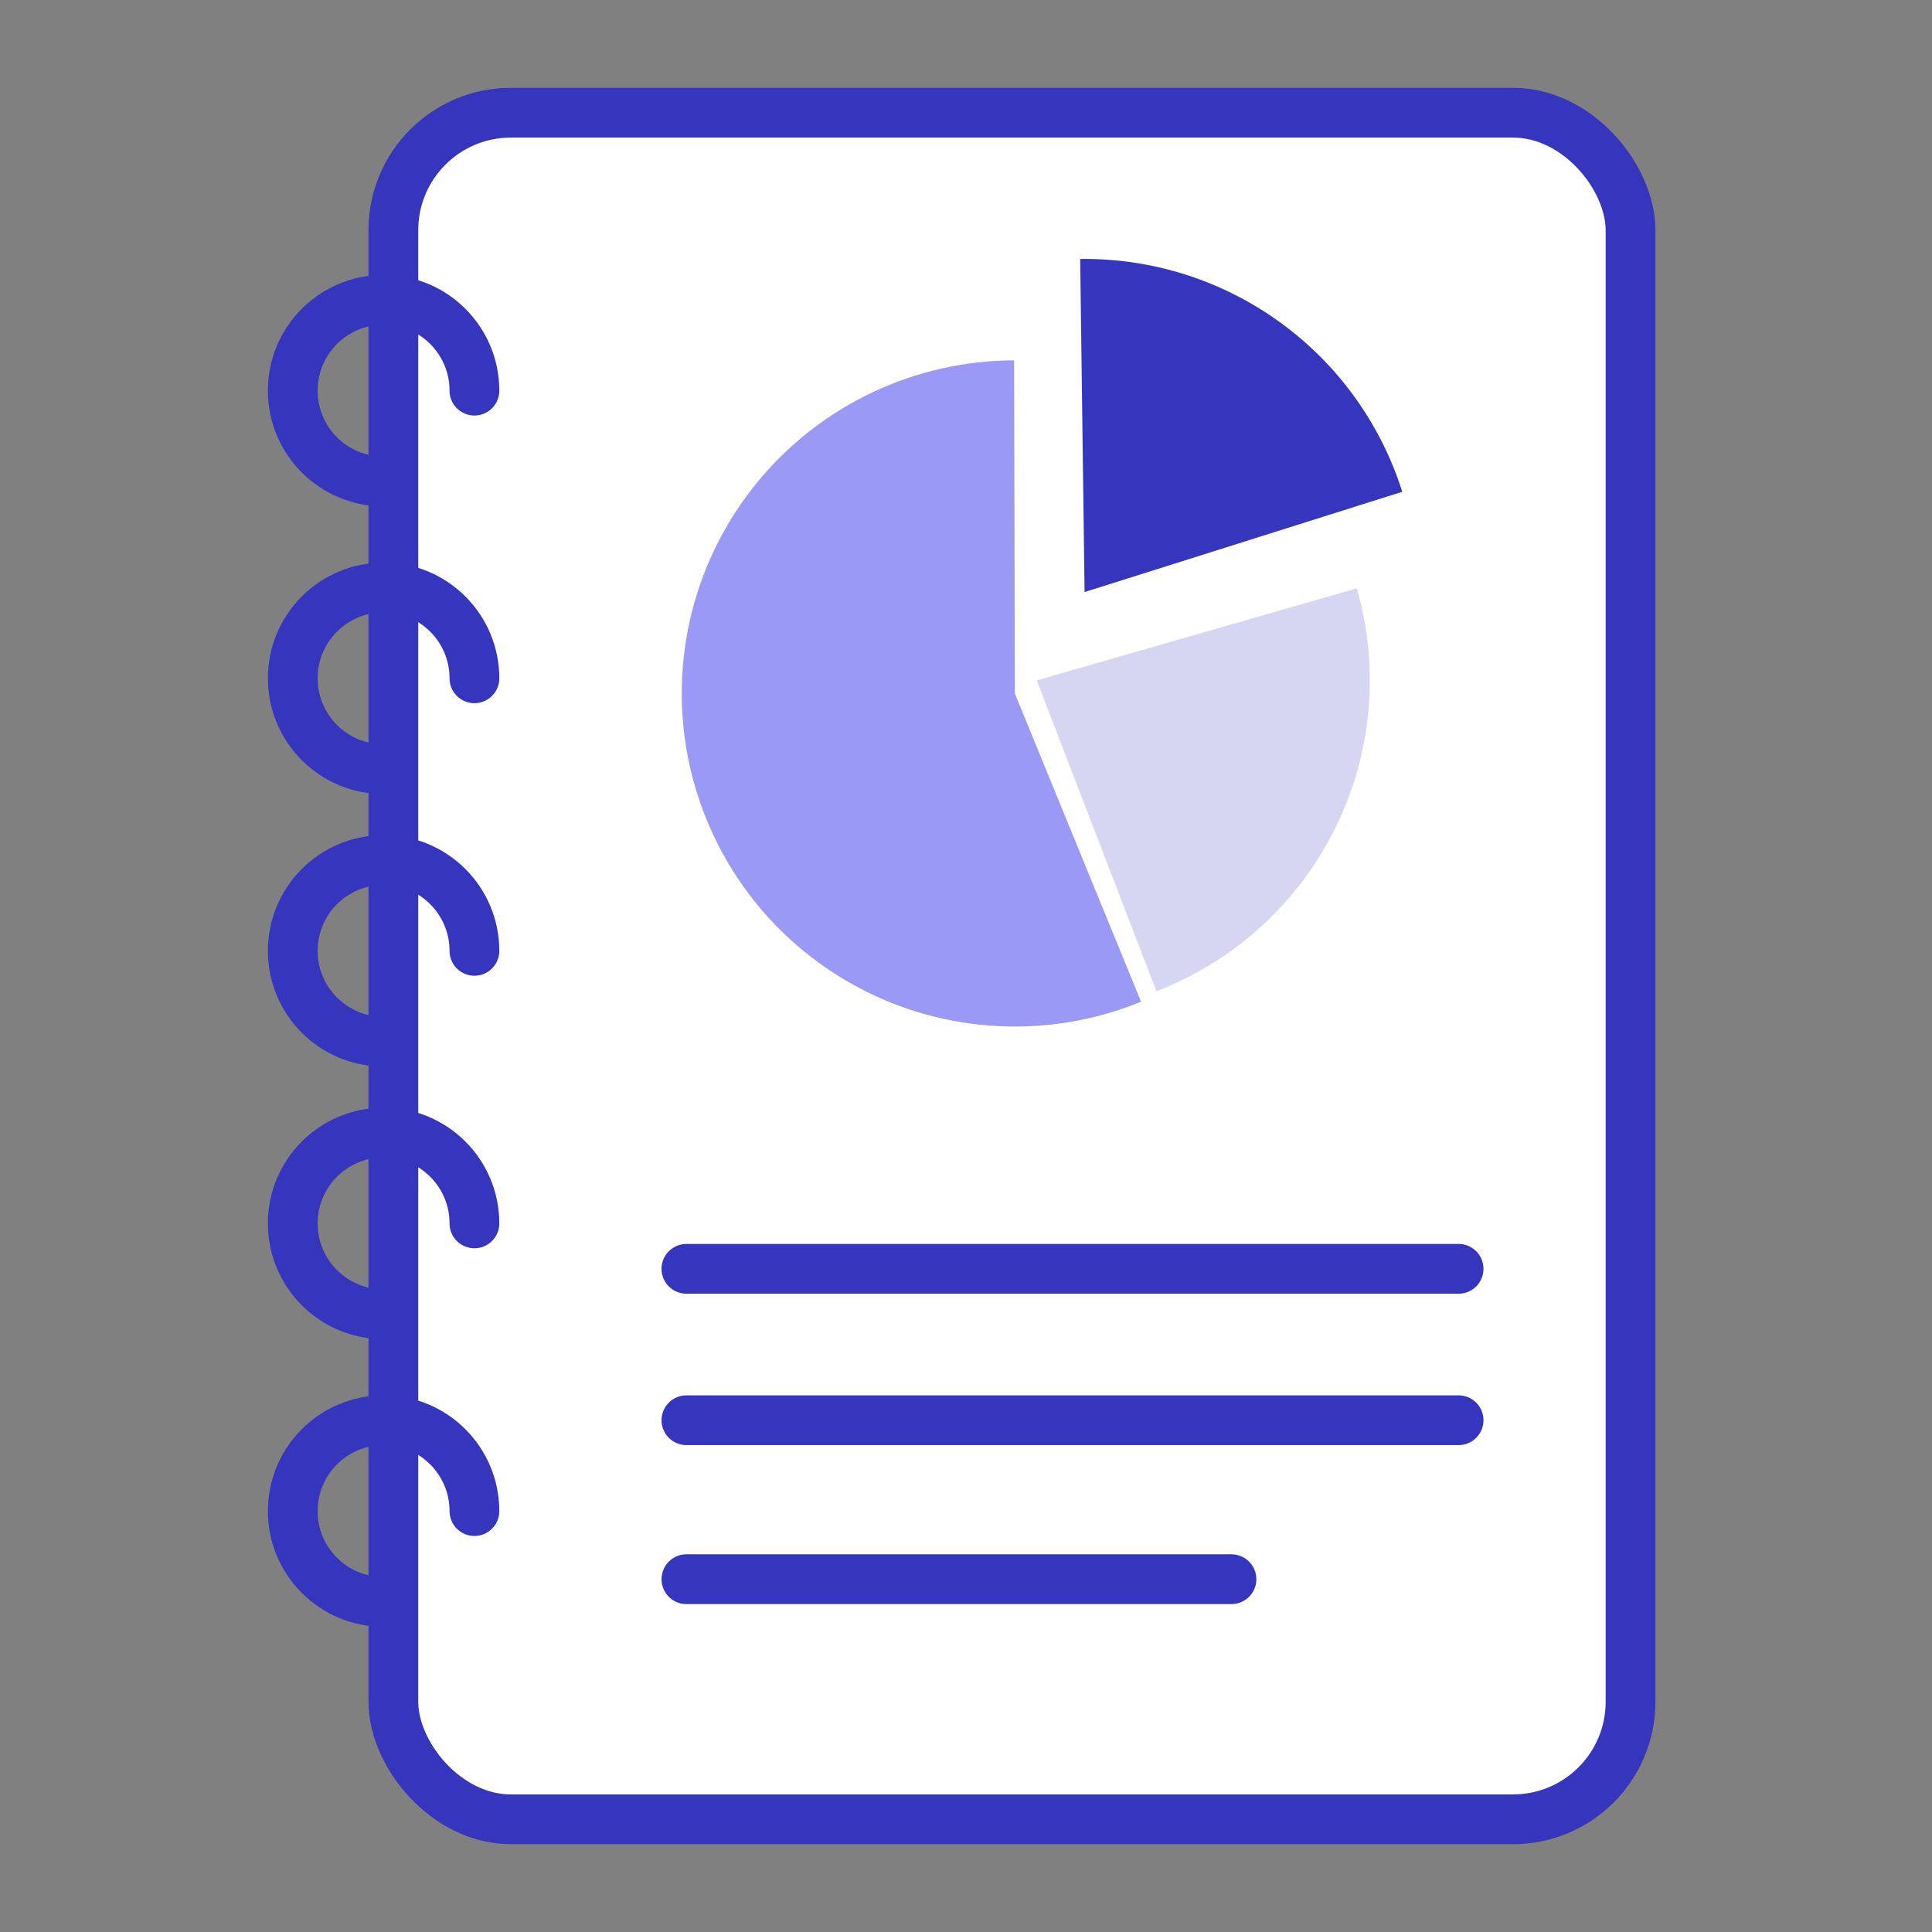
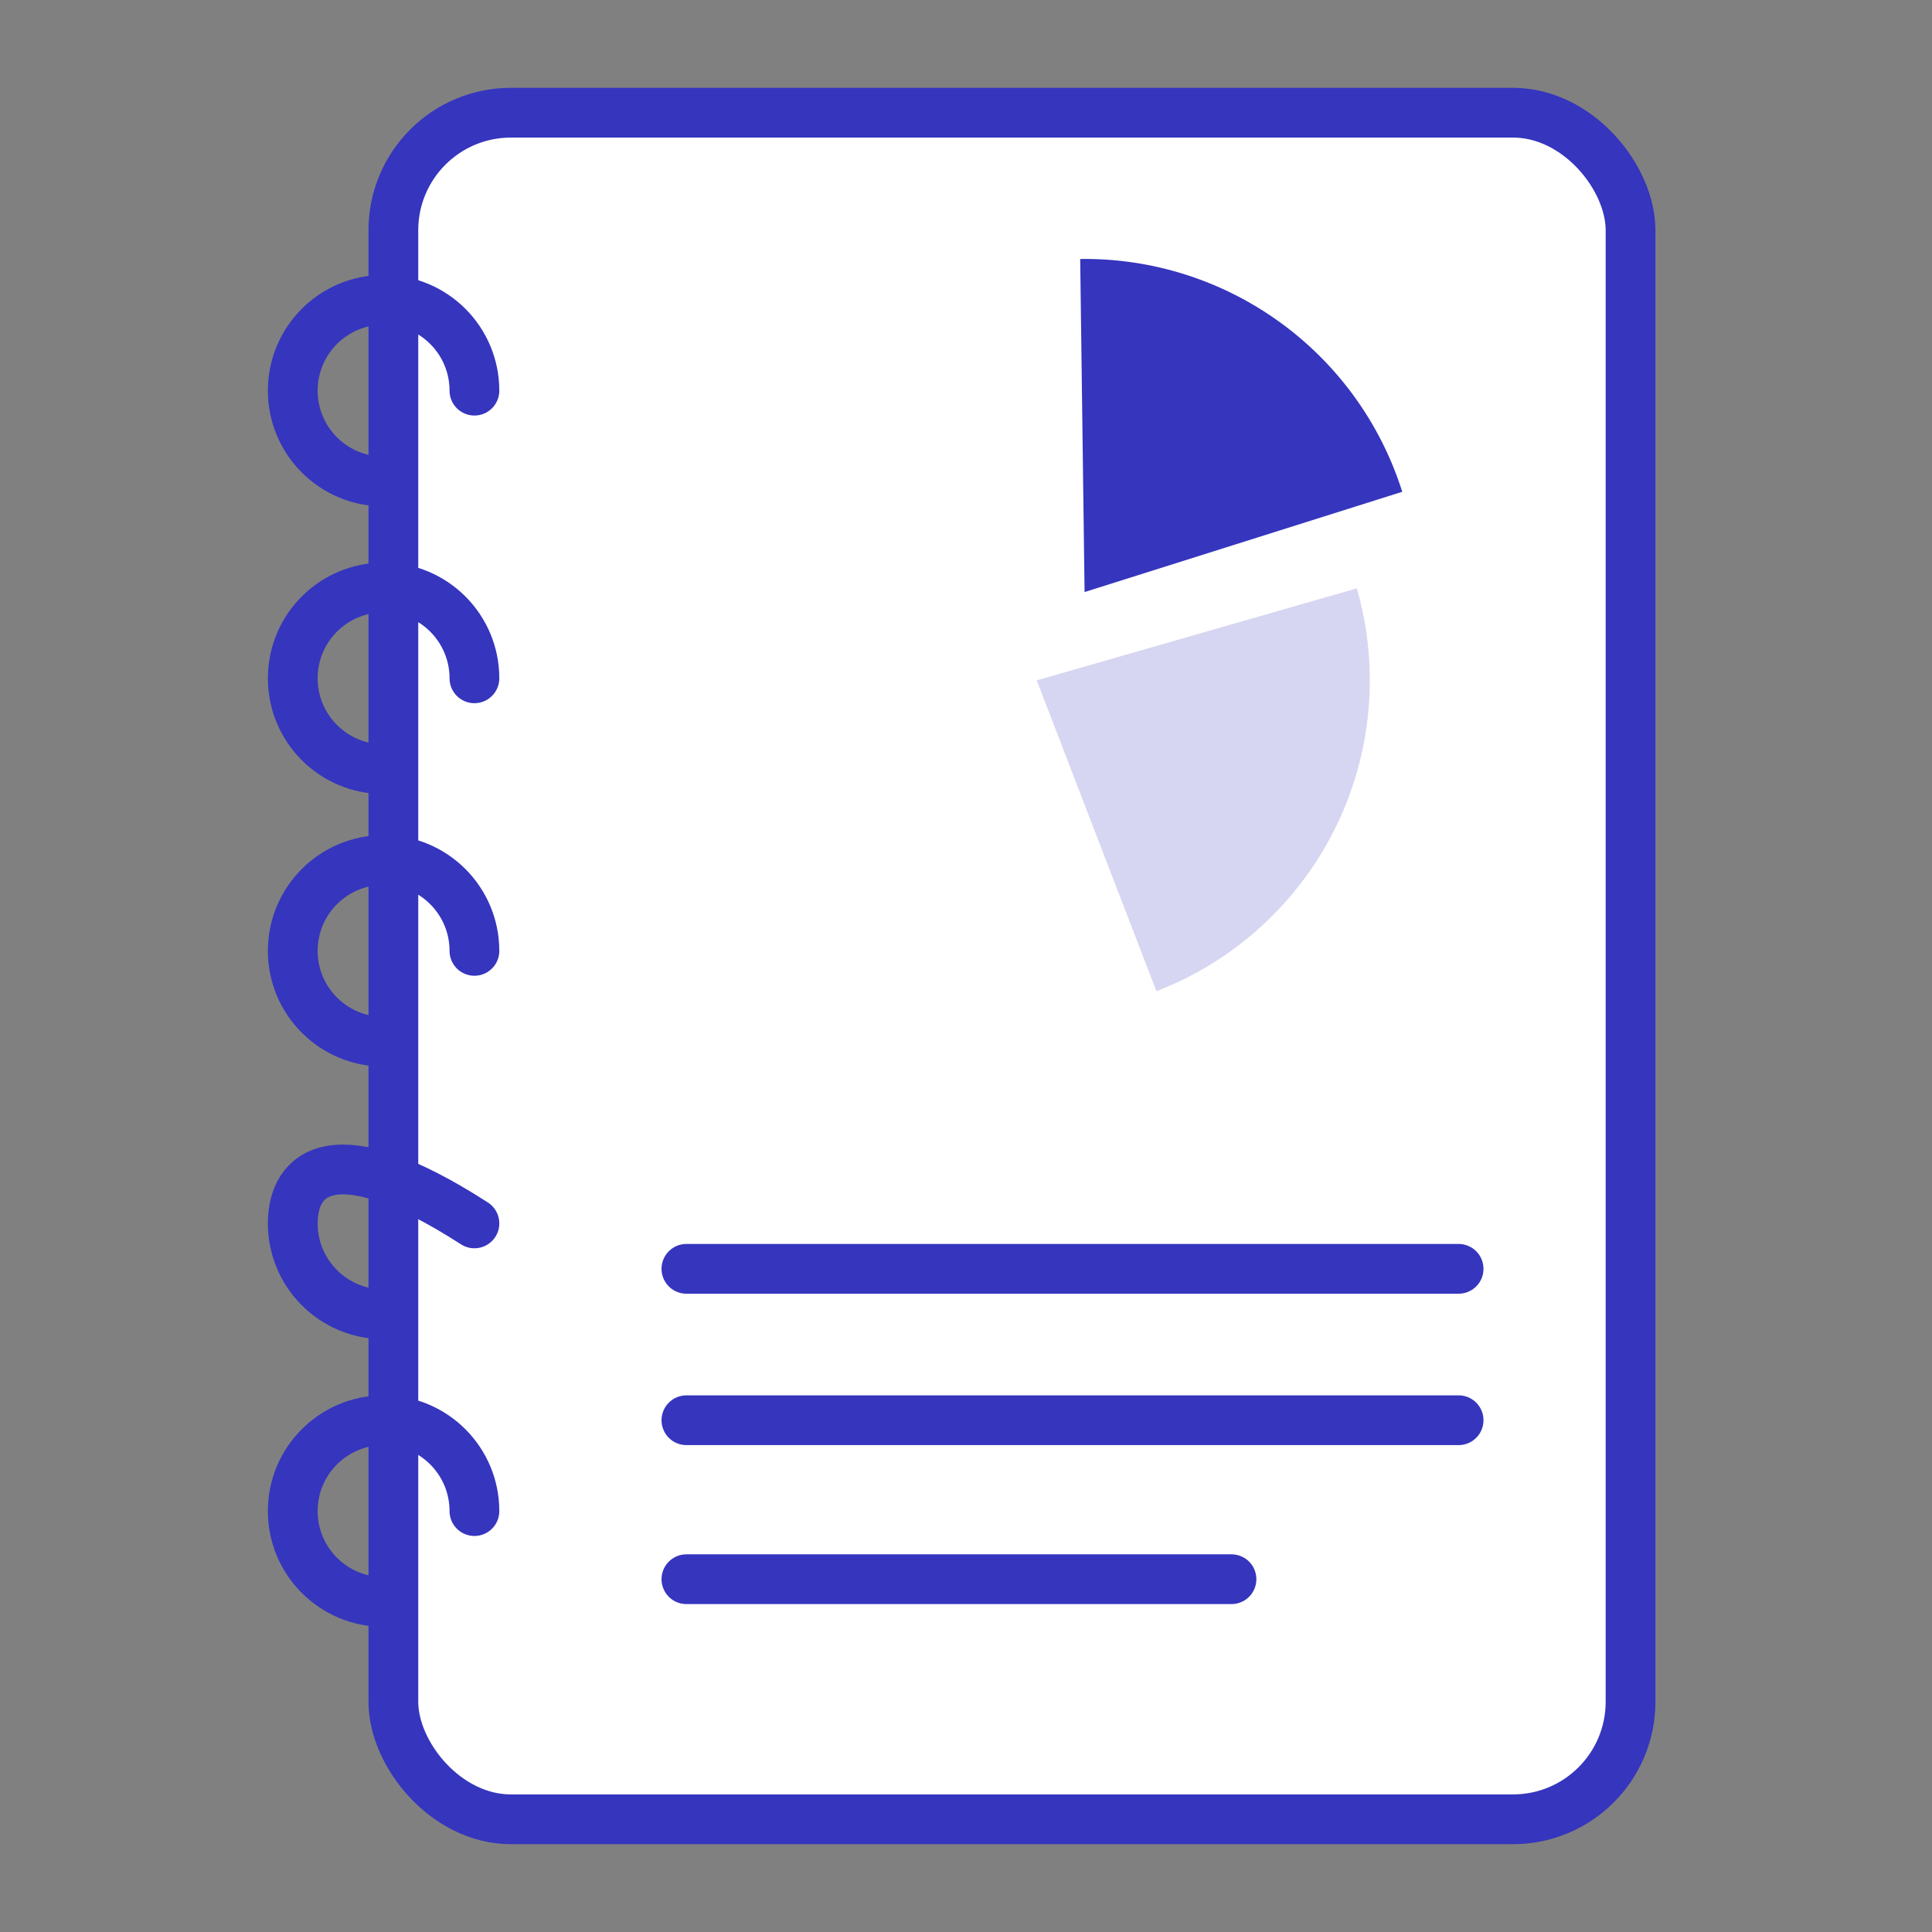
<svg xmlns="http://www.w3.org/2000/svg" width="66" height="66" viewBox="0 0 66 66" fill="none">
  <rect x="0" y="0" width="66" height="66" fill="#808080" stroke="none" />
  <rect x="13.438" y="3.85" width="42.264" height="58.3" rx="4.015" fill="white" stroke="#3535BE" stroke-width="1.7" />
  <path d="M16.207 13.345C16.207 11.631 14.818 10.242 13.104 10.242C11.39 10.242 10.001 11.631 10.001 13.345C10.001 15.059 11.39 16.448 13.104 16.448" stroke="#3535BE" stroke-width="1.7" stroke-linecap="round" />
  <path d="M16.207 23.172C16.207 21.458 14.818 20.069 13.104 20.069C11.39 20.069 10.001 21.458 10.001 23.172C10.001 24.886 11.39 26.276 13.104 26.276" stroke="#3535BE" stroke-width="1.7" stroke-linecap="round" />
  <path d="M16.207 32.483C16.207 30.769 14.818 29.379 13.104 29.379C11.39 29.379 10.001 30.769 10.001 32.483C10.001 34.197 11.39 35.586 13.104 35.586" stroke="#3535BE" stroke-width="1.7" stroke-linecap="round" />
-   <path d="M16.207 41.793C16.207 40.079 14.818 38.69 13.104 38.69C11.39 38.69 10.001 40.079 10.001 41.793C10.001 43.507 11.39 44.897 13.104 44.897" stroke="#3535BE" stroke-width="1.7" stroke-linecap="round" />
+   <path d="M16.207 41.793C11.39 38.69 10.001 40.079 10.001 41.793C10.001 43.507 11.39 44.897 13.104 44.897" stroke="#3535BE" stroke-width="1.7" stroke-linecap="round" />
  <path d="M16.207 51.621C16.207 49.907 14.818 48.517 13.104 48.517C11.39 48.517 10.001 49.907 10.001 51.621C10.001 53.335 11.39 54.724 13.104 54.724" stroke="#3535BE" stroke-width="1.7" stroke-linecap="round" />
-   <path d="M38.981 34.22C37.427 34.857 35.751 35.141 34.074 35.053C32.397 34.965 30.759 34.508 29.28 33.712C27.801 32.917 26.516 31.804 25.518 30.453C24.52 29.102 23.833 27.547 23.506 25.899C23.18 24.252 23.223 22.552 23.631 20.923C24.04 19.294 24.804 17.775 25.868 16.476C26.933 15.177 28.272 14.13 29.789 13.41C31.307 12.69 32.965 12.314 34.644 12.31L34.669 23.69L38.981 34.22Z" fill="#9A9AF6" />
  <path opacity="0.2" d="M46.352 20.098C47.138 22.833 46.871 25.763 45.604 28.31C44.336 30.858 42.16 32.839 39.505 33.861L35.416 23.242L46.352 20.098Z" fill="#3535BE" />
  <path d="M36.901 8.847C39.346 8.814 41.736 9.57 43.717 11.003C45.699 12.435 47.166 14.468 47.903 16.8L37.051 20.225L36.901 8.847Z" fill="#3535BE" />
  <path d="M23.449 43.345H49.828M23.449 48.517H49.828M23.449 53.948H42.069" stroke="#3535BE" stroke-width="1.7" stroke-linecap="round" />
</svg>